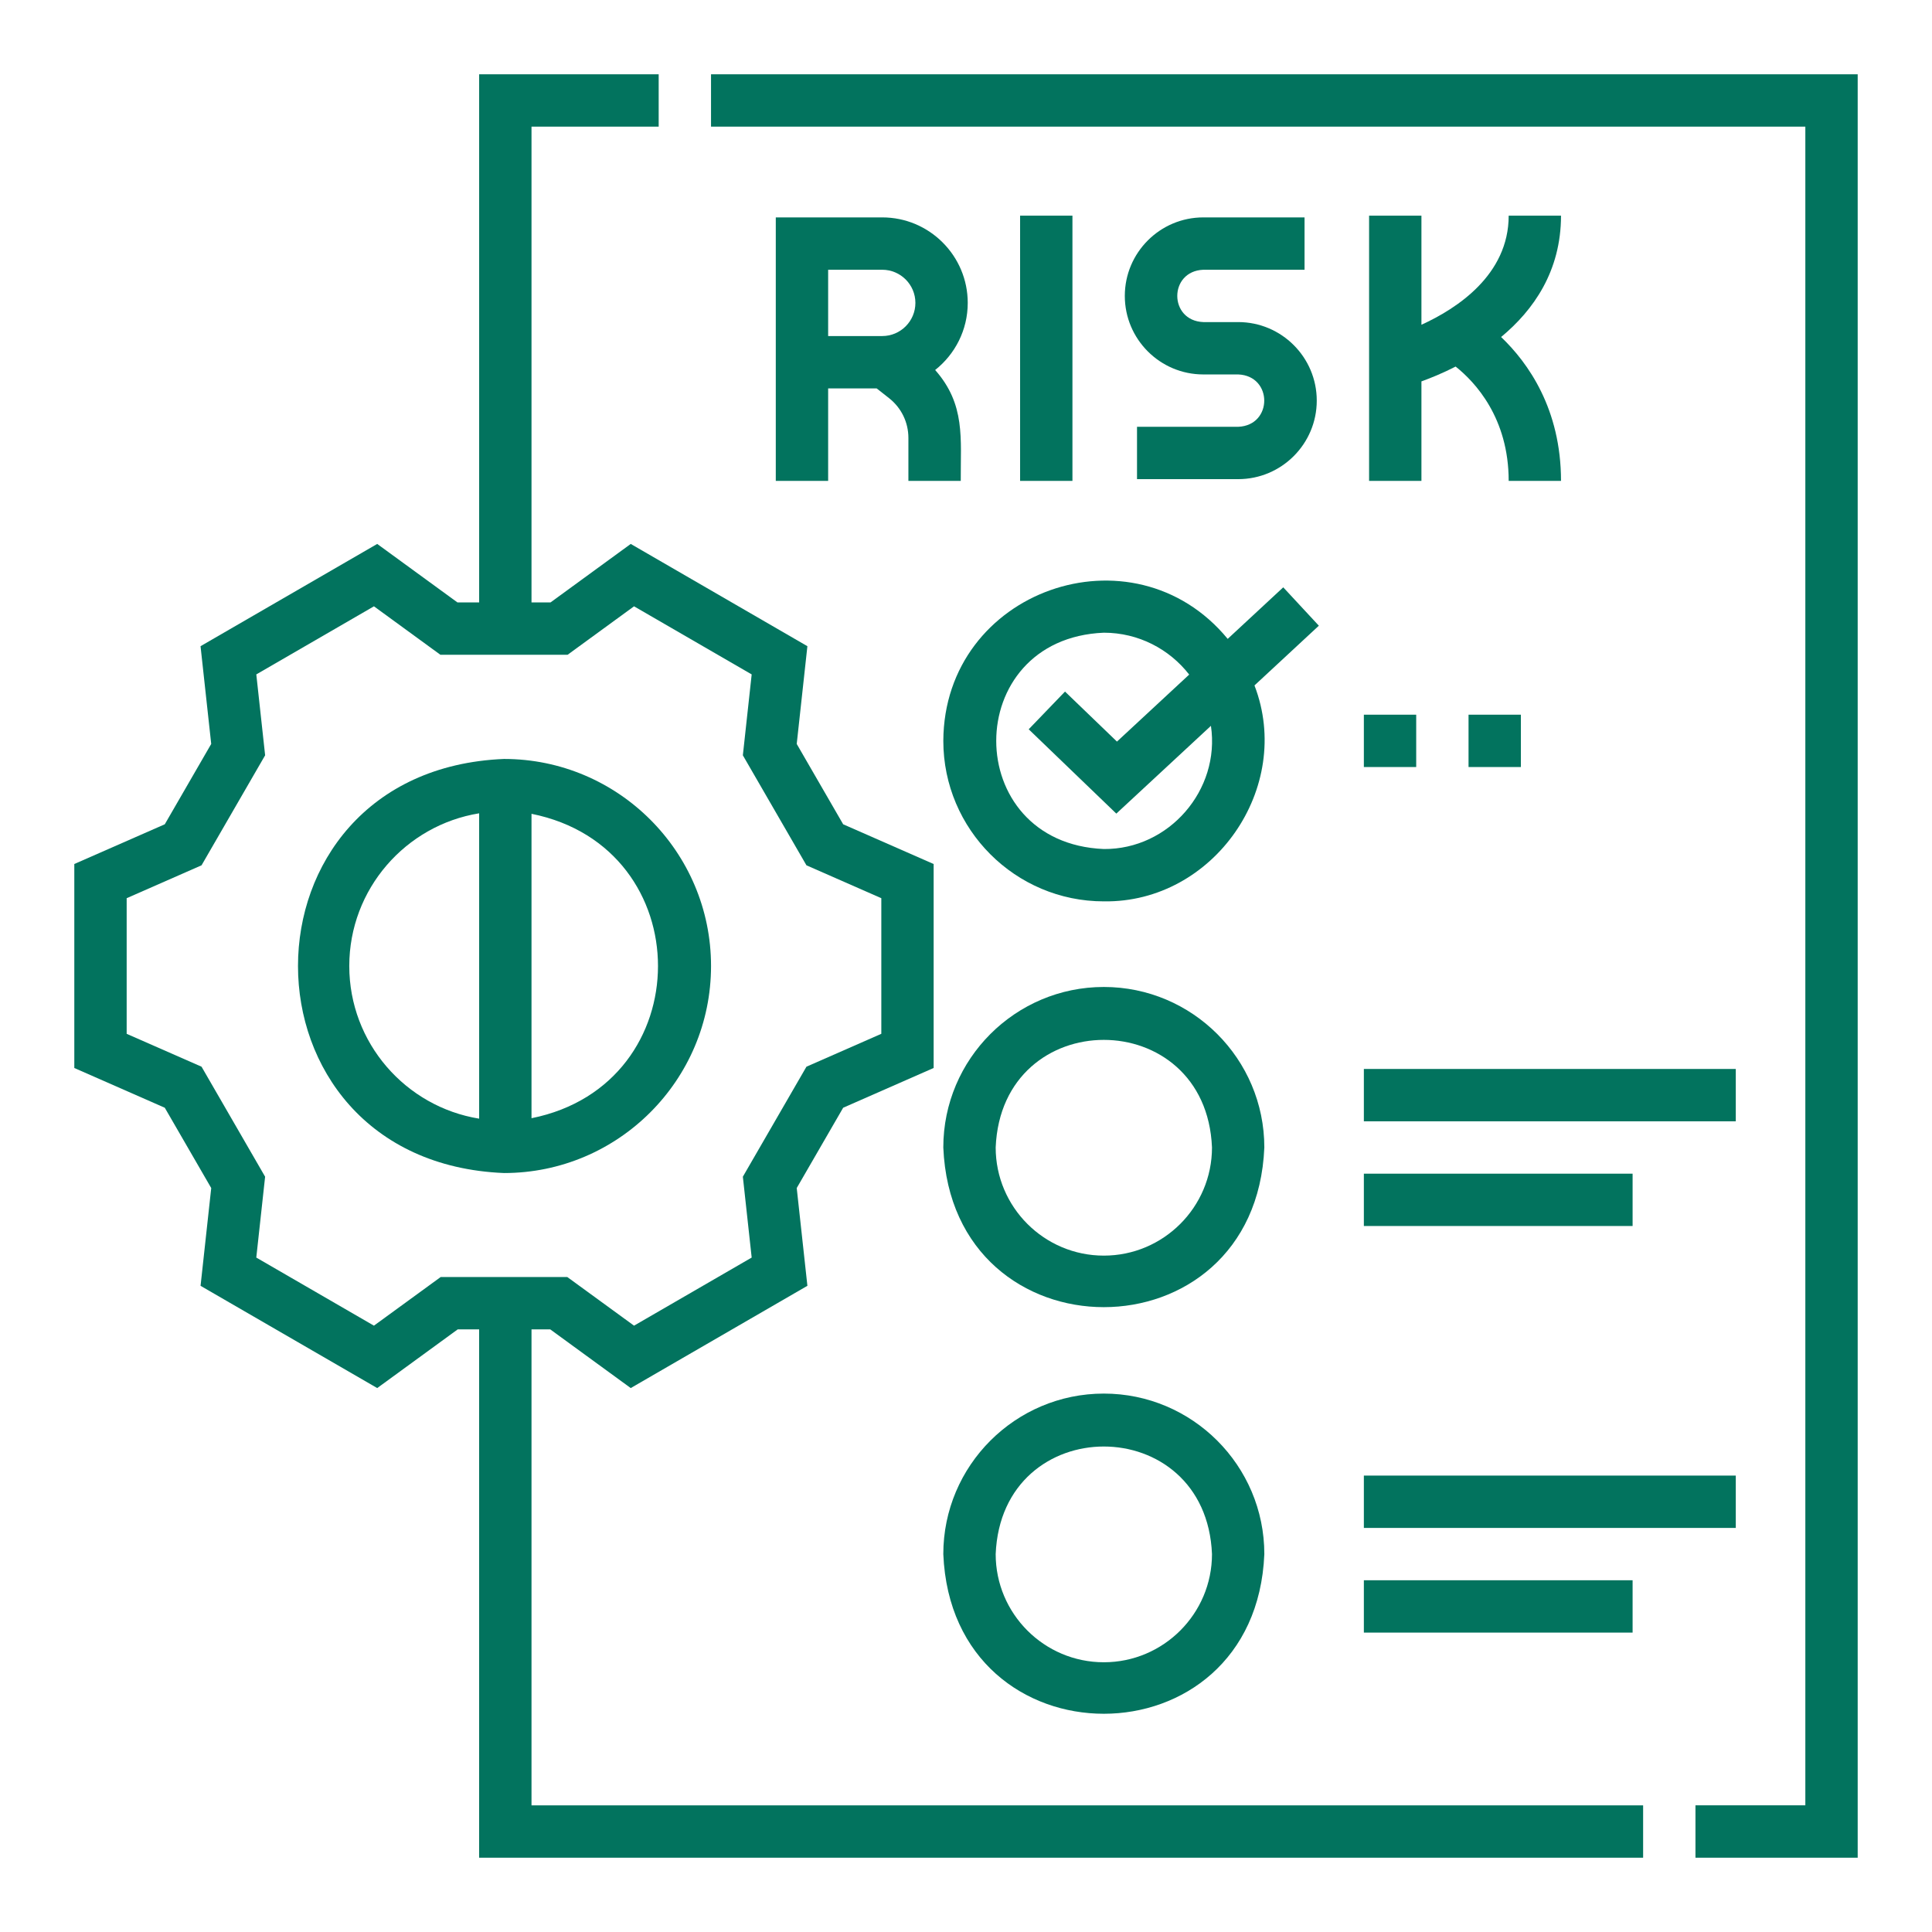
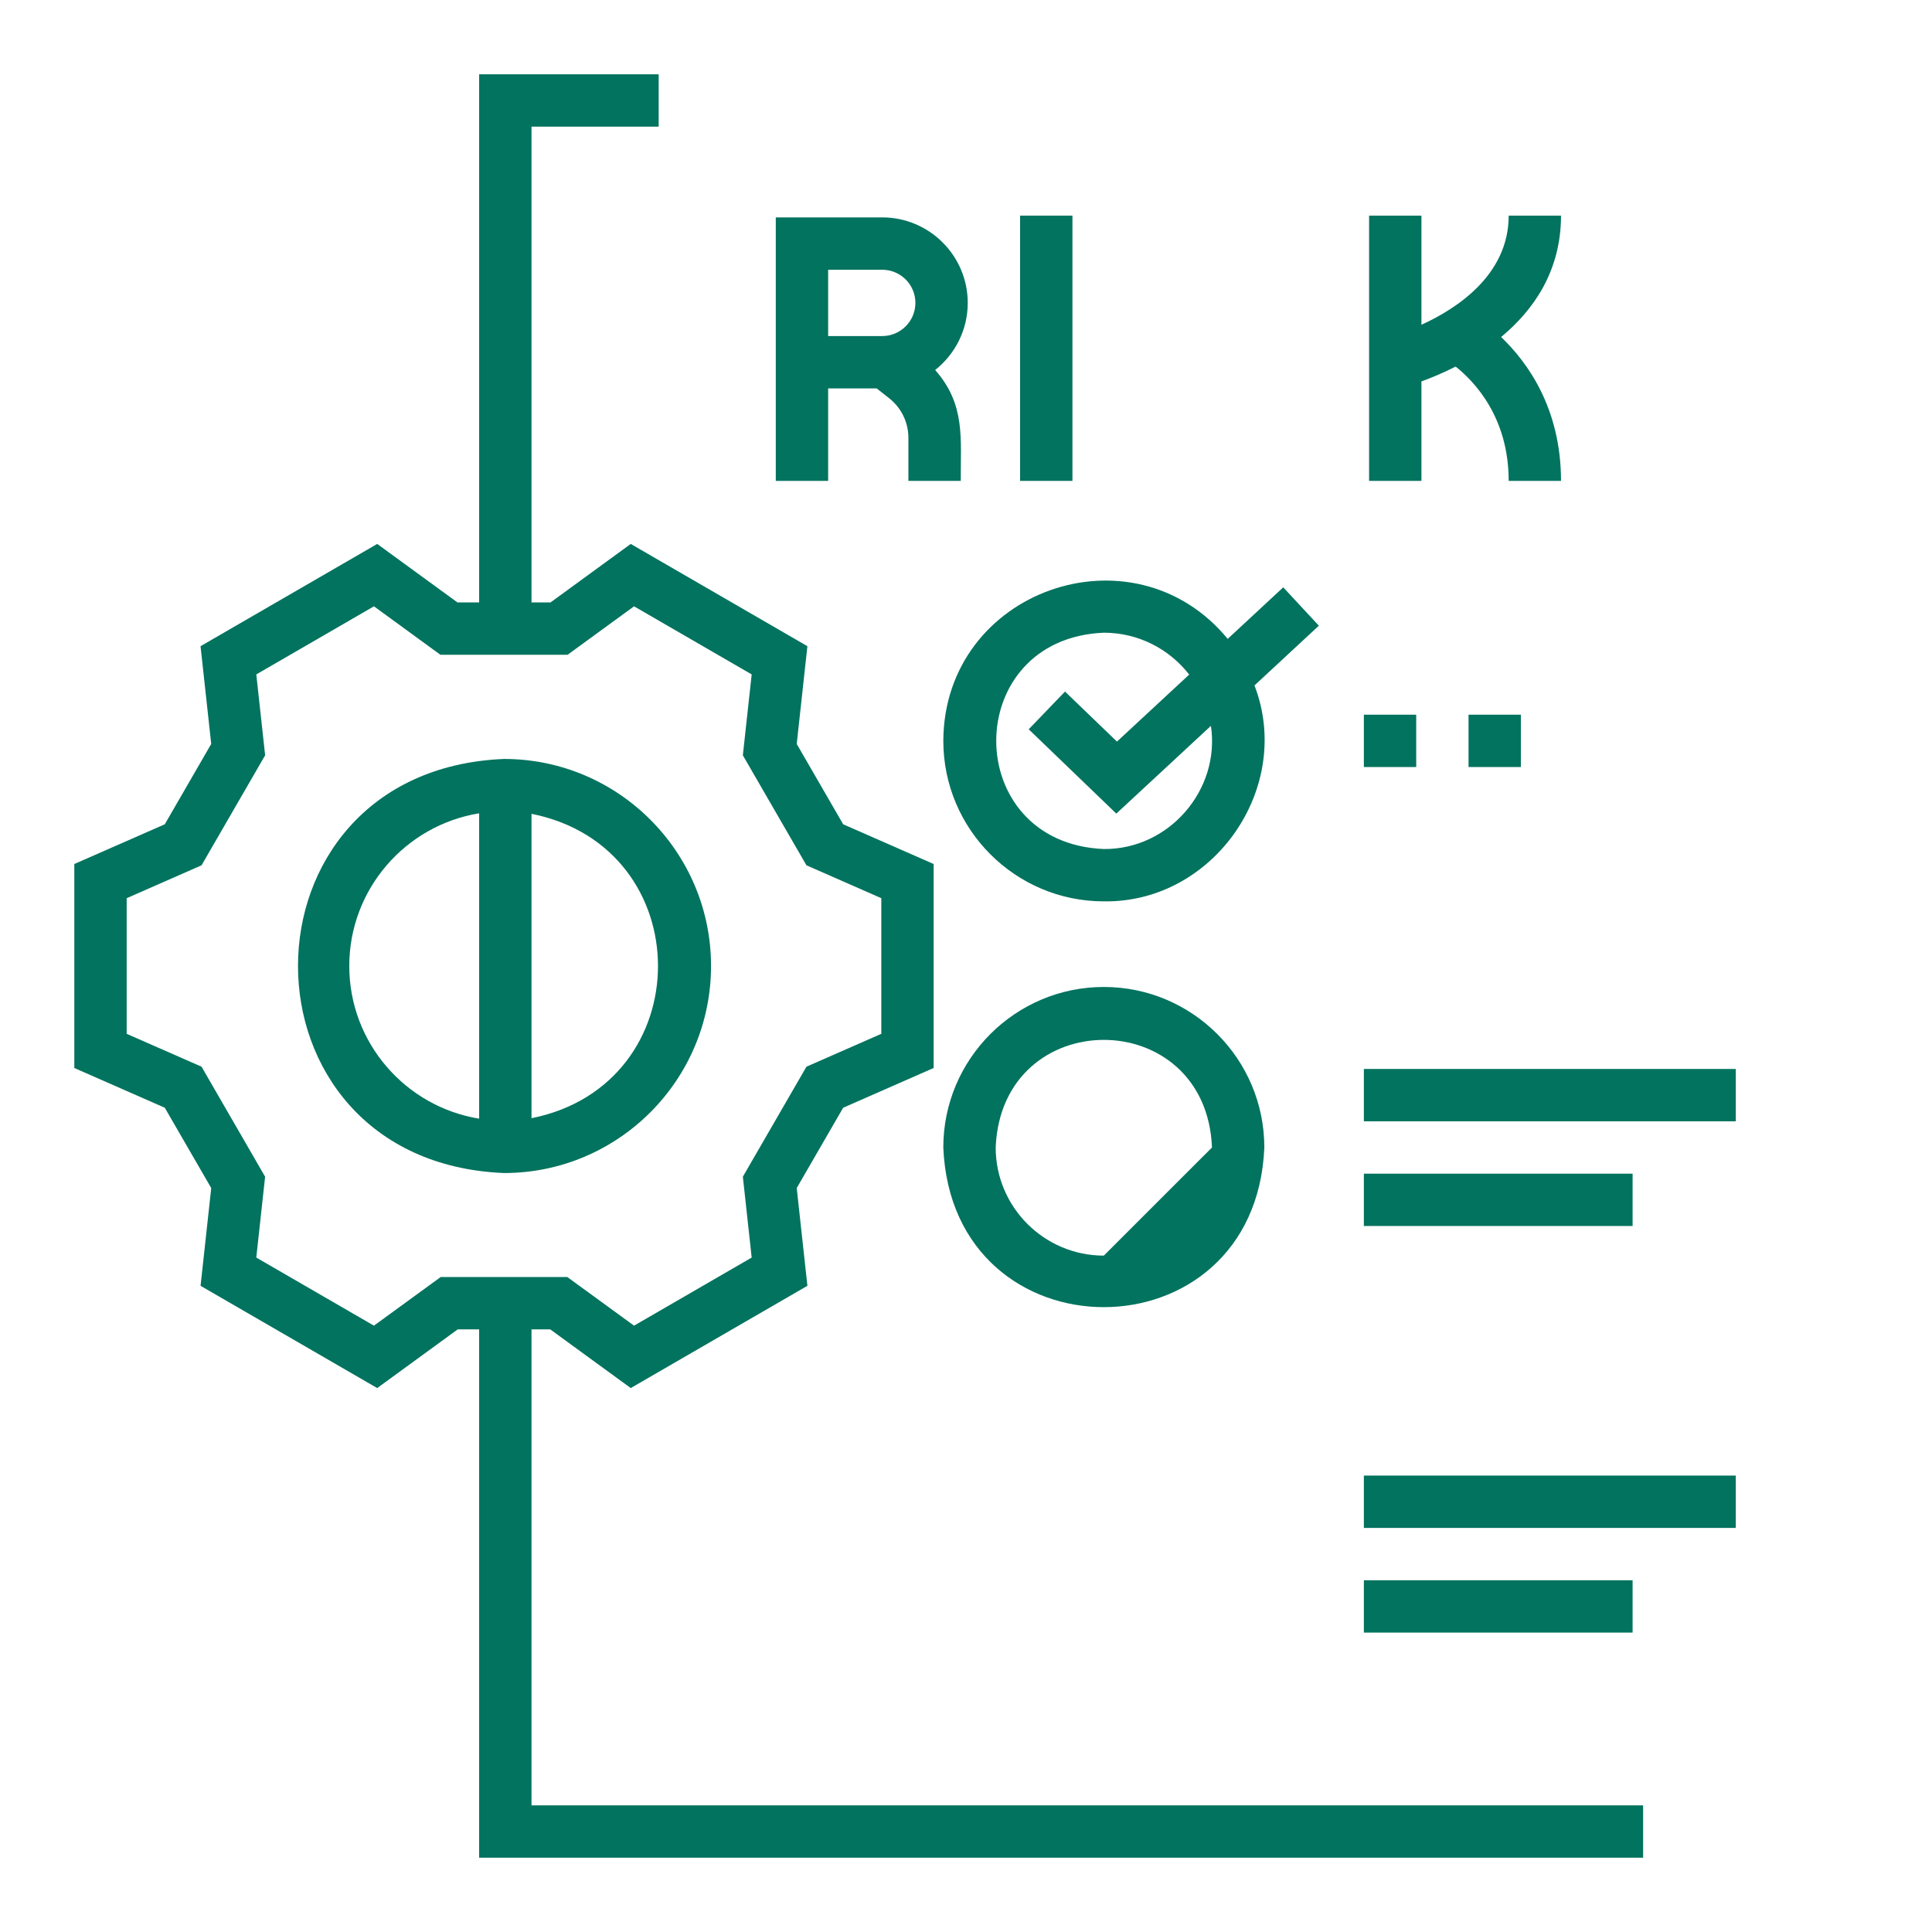
<svg xmlns="http://www.w3.org/2000/svg" version="1.1" x="0px" y="0px" width="130px" height="130px" viewBox="-5 -5 130 130" enable-background="new -5 -5 130 130" xml:space="preserve">
  <defs>
</defs>
  <path fill="#02735E" d="M30.764,84.449h1.258l5.419,3.951l11.887-6.881l-0.718-6.578l3.125-5.404l6.088-2.675V53.138l-6.088-2.674  l-3.125-5.406l0.718-6.577L37.441,31.6l-5.396,3.935h-1.281V3.522h8.557V0h-12.08v35.534h-1.463L20.382,31.6L8.494,38.481  l0.718,6.577l-3.124,5.406L0,53.137v13.726l6.088,2.675l3.125,5.404L8.495,81.52L20.382,88.4l5.418-3.95h1.44V120h78.322v-3.522  H30.764V84.449z M24.653,80.928l-4.492,3.273l-7.916-4.582l0.594-5.441l-4.278-7.402l-5.038-2.212v-9.126l5.038-2.213l4.279-7.402  l-0.594-5.443l7.916-4.582l4.469,3.259h8.563l4.469-3.259l7.916,4.582l-0.594,5.443l4.279,7.402l5.038,2.213v9.125l-5.038,2.213  l-4.279,7.402l0.594,5.441l-7.916,4.582l-4.492-3.273H24.653z" />
-   <path fill="#02735E" d="M42.843,0v3.522h73.634v112.955h-7.393V120H120V0H42.843z" />
-   <path fill="#02735E" d="M75.968,13.151h6.812V9.628h-6.812c-2.913,0-5.282,2.371-5.282,5.284s2.369,5.283,5.282,5.283h2.349  c2.334,0.094,2.337,3.428,0,3.523h-6.81v3.522h6.81c2.914,0,5.285-2.371,5.285-5.284c0-2.914-2.371-5.284-5.285-5.284h-2.349  C73.635,16.58,73.631,13.246,75.968,13.151z" />
  <path fill="#02735E" d="M63.64,9.511h3.522v17.847H63.64V9.511z" />
  <path fill="#02735E" d="M60.117,15.381c0-3.172-2.581-5.753-5.753-5.753h-7.163v17.73h3.523v-6.223h3.265l0.834,0.656  c0.827,0.65,1.301,1.626,1.301,2.677v2.89h3.523c-0.015-2.859,0.329-5.137-1.723-7.462C59.259,18.841,60.117,17.21,60.117,15.381z   M50.724,13.151h3.64c1.23,0,2.231,1,2.231,2.23c0,1.23-1.001,2.231-2.231,2.231h-3.64V13.151z" />
  <path fill="#02735E" d="M87.123,9.511v17.847h3.522v-6.695c0.63-0.228,1.431-0.553,2.301-0.998c1.307,1.039,3.57,3.451,3.57,7.693  h3.521c0-4.84-2.215-7.946-4.031-9.681c2.173-1.799,4.031-4.429,4.031-8.166h-3.521c0,3.984-3.483,6.254-5.871,7.341V9.511H87.123z" />
-   <path fill="#02735E" d="M69.274,61.411c-5.956,0-10.801,4.845-10.801,10.8c0.593,14.328,21.01,14.325,21.601,0  C80.074,66.256,75.229,61.411,69.274,61.411z M69.274,79.488c-4.013,0-7.277-3.264-7.277-7.277c0.398-9.654,14.156-9.651,14.555,0  C76.552,76.225,73.287,79.488,69.274,79.488z" />
+   <path fill="#02735E" d="M69.274,61.411c-5.956,0-10.801,4.845-10.801,10.8c0.593,14.328,21.01,14.325,21.601,0  C80.074,66.256,75.229,61.411,69.274,61.411z M69.274,79.488c-4.013,0-7.277-3.264-7.277-7.277c0.398-9.654,14.156-9.651,14.555,0  z" />
  <path fill="#02735E" d="M58.474,44.851c0,5.955,4.845,10.8,10.801,10.8c7.388,0.109,12.785-7.657,10.136-14.529l4.332-4.02  l-2.396-2.582l-3.738,3.469C71.238,30.25,58.518,34.707,58.474,44.851z M69.274,37.573c2.333,0,4.411,1.105,5.744,2.818l-4.86,4.509  l-3.496-3.366l-2.443,2.538l5.896,5.674l6.366-5.906c0.641,4.323-2.833,8.325-7.206,8.289C59.62,51.729,59.622,37.972,69.274,37.573  L69.274,37.573z" />
-   <path fill="#02735E" d="M69.274,88.771c-5.956,0-10.801,4.845-10.801,10.801c0.593,14.327,21.01,14.323,21.601,0  C80.074,93.616,75.229,88.771,69.274,88.771z M69.274,106.85c-4.013,0-7.277-3.266-7.277-7.277c0.398-9.655,14.156-9.652,14.555,0  C76.552,103.584,73.287,106.85,69.274,106.85z" />
  <path fill="#02735E" d="M86.771,66.928h25.026v3.523H86.771V66.928z" />
  <path fill="#02735E" d="M86.771,73.974h18.083v3.521H86.771V73.974z" />
  <path fill="#02735E" d="M86.771,94.288h25.026v3.522H86.771V94.288z" />
  <path fill="#02735E" d="M86.771,101.332h18.083v3.522H86.771V101.332z" />
  <path fill="#02735E" d="M42.844,60c0-7.682-6.25-13.932-13.933-13.932c-18.482,0.765-18.477,27.102,0,27.863  C36.594,73.932,42.844,67.683,42.844,60z M18.502,60c0-5.171,3.791-9.472,8.739-10.274v20.546C22.292,69.471,18.502,65.17,18.502,60  z M30.764,70.242V49.759C42.116,52.034,42.108,67.971,30.764,70.242z" />
  <path fill="#02735E" d="M86.771,43.09h3.522v3.522h-3.522V43.09z" />
  <path fill="#02735E" d="M93.815,43.09h3.522v3.522h-3.522V43.09z" />
</svg>